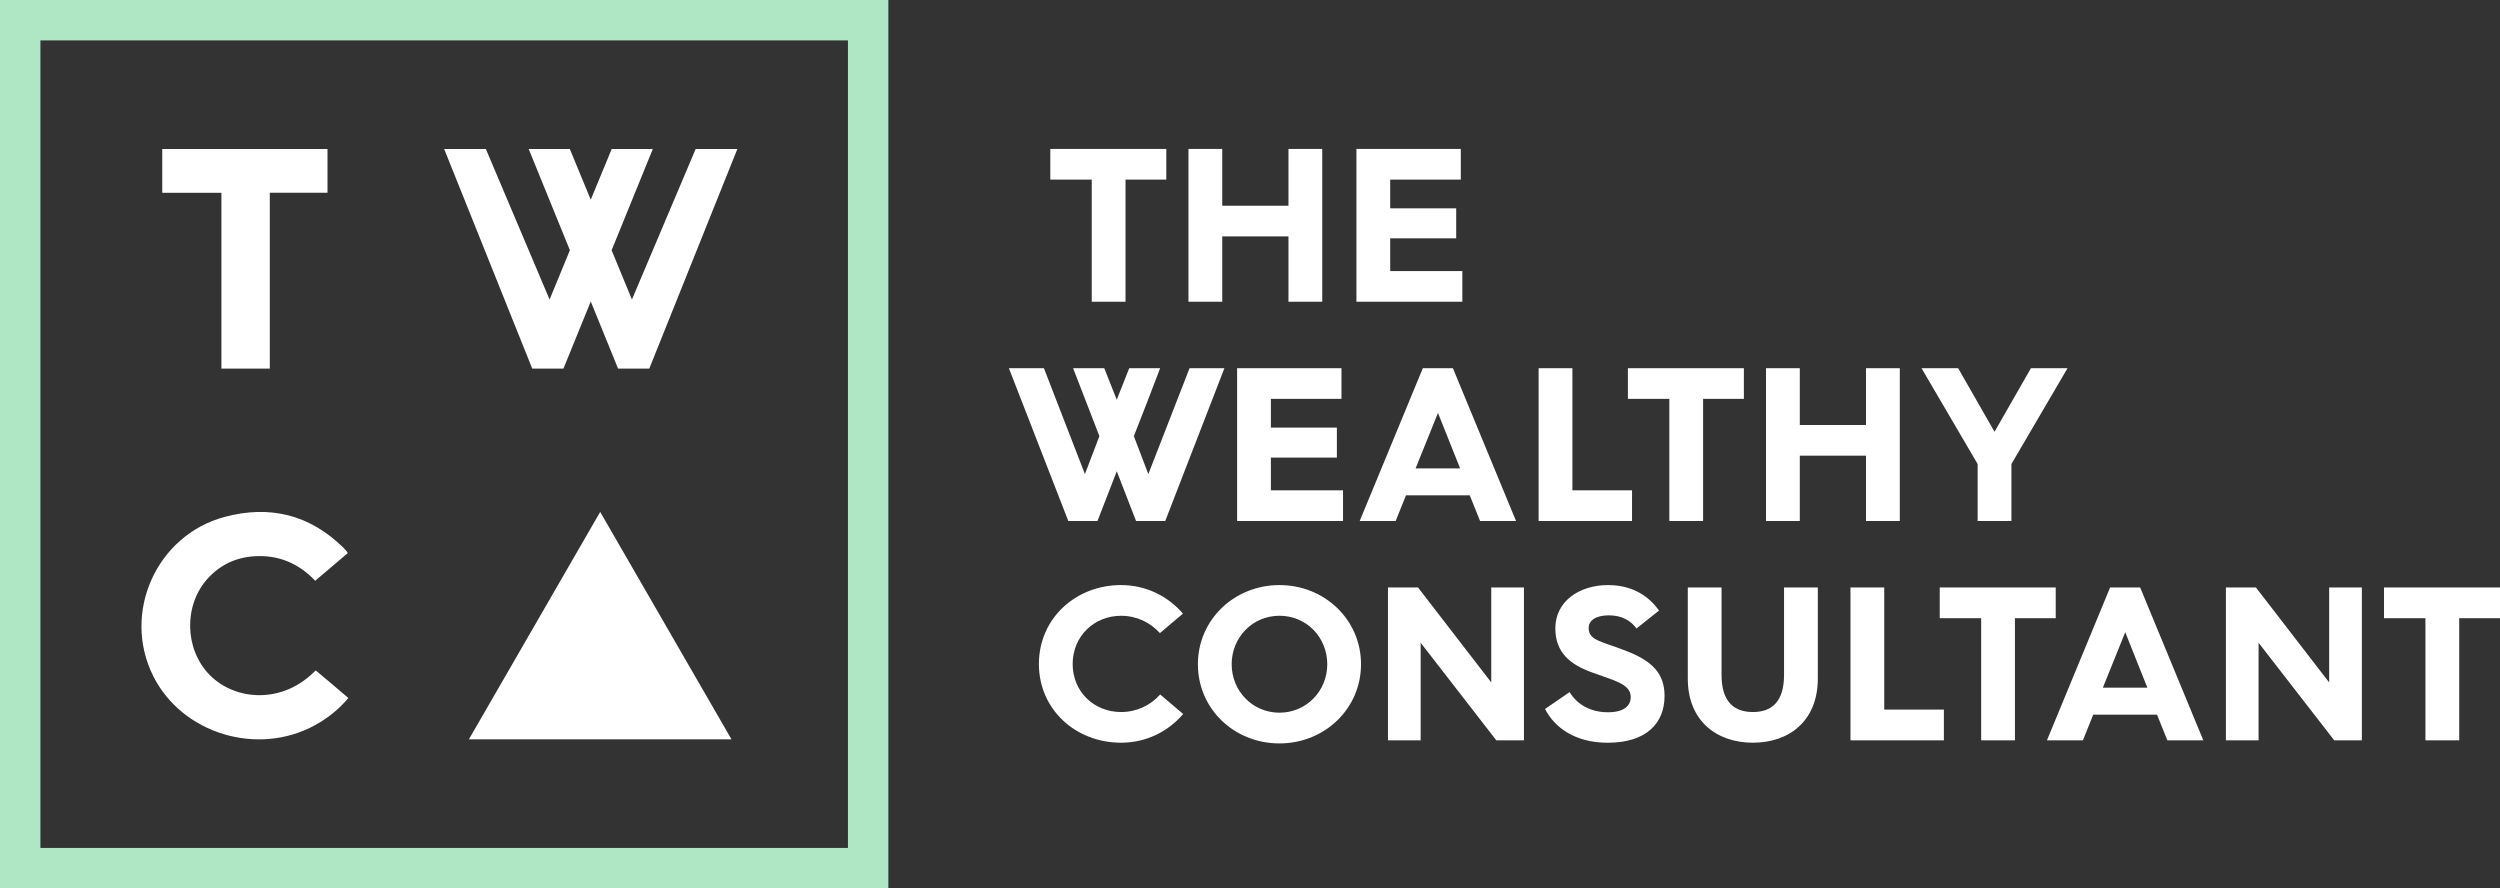
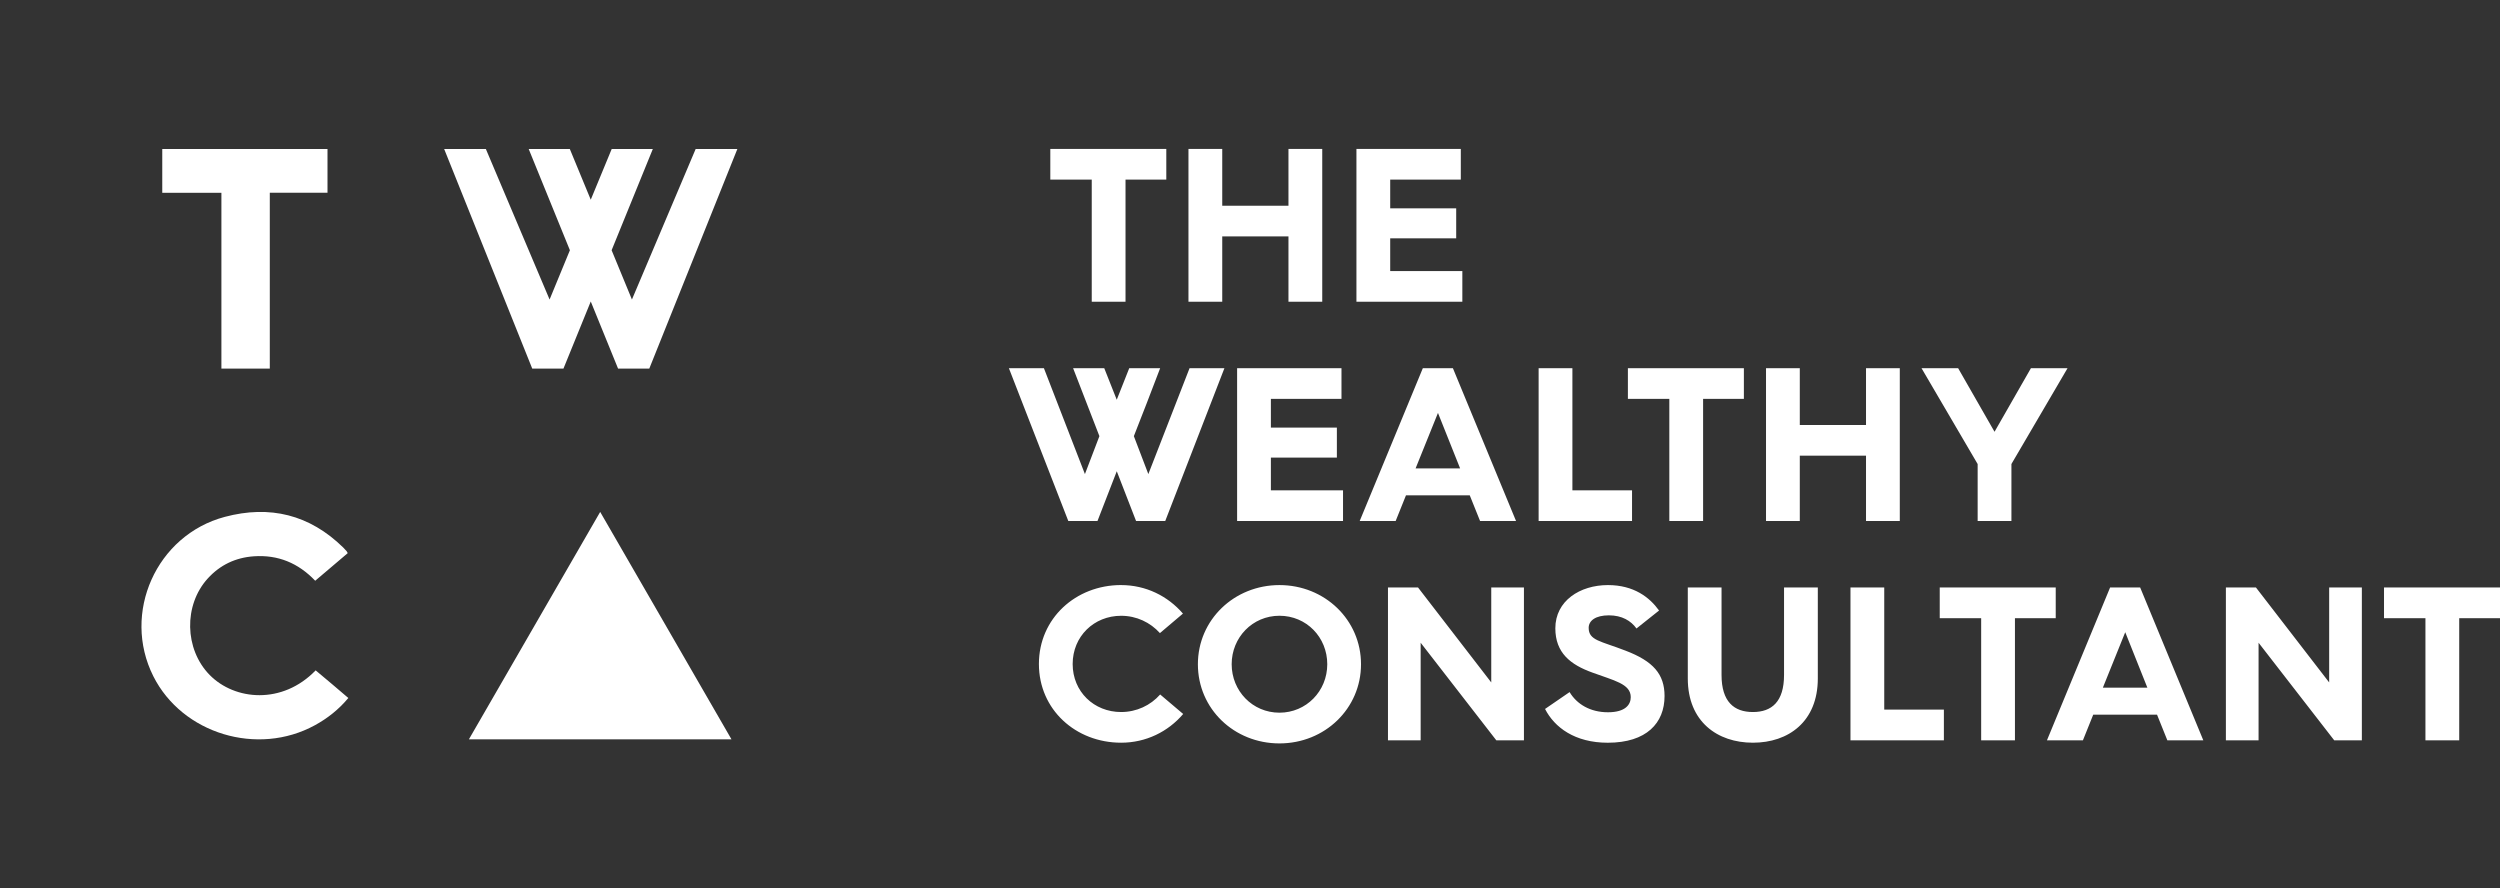
<svg xmlns="http://www.w3.org/2000/svg" id="Layer_2" data-name="Layer 2" viewBox="0 0 960 341.13">
  <rect x="0" y="0" width="960" height="341.13" fill="#333333" stroke="none" />
  <defs>
    <style>.cls-1{fill:#fff}</style>
  </defs>
  <g id="Layer_1-2" data-name="Layer 1">
    <path class="cls-1" d="M419.23 68.97h-15.91V57.18h44.54v11.79H432.2v46.9h-12.97v-46.9ZM456.37 57.18h12.97v21.81h25.43V57.18h12.97v58.69h-12.97V90.78h-25.43v25.09h-12.97V57.18ZM520.87 57.18h40.08v11.79h-27.11V80h25.34v11.53h-25.34v12.55h27.7v11.79h-40.67V57.18ZM387.39 141.38h13.47l15.75 40.67 5.56-14.57-10.1-26.1h11.96l4.8 12.12 4.8-12.12h11.87c-.76 2.11-9.6 25.01-10.1 26.1l5.56 14.57 15.83-40.67h13.39l-22.73 58.69h-11.2l-7.41-19.11-7.41 19.11h-11.2l-22.82-58.69ZM475.05 141.38h40.08v11.79h-27.11v11.03h25.34v11.53h-25.34v12.55h27.7v11.79h-40.67v-58.69ZM546.37 141.38h11.54l24.25 58.69h-13.81l-3.96-9.85h-24.5l-3.96 9.85h-13.81l24.25-58.69Zm14.31 38.48-8.5-21.3-8.59 21.3h17.09ZM590.83 141.38h12.97v46.9h22.9v11.79h-35.87v-58.69ZM641.02 153.17h-15.91v-11.79h44.54v11.79h-15.66v46.9h-12.97v-46.9ZM678.15 141.38h12.97v21.81h25.43v-21.81h12.97v58.69h-12.97v-25.09h-25.43v25.09h-12.97v-58.69ZM759.41 178.18l-21.55-36.8h14.06l13.98 24.42 13.98-24.42h14.06l-21.55 36.8v21.89h-12.97v-21.89ZM430.51 224.67c9.51 0 17.93 4.21 23.74 10.95l-8.84 7.49c-3.71-4.12-9.01-6.65-14.9-6.65-10.44 0-18.61 7.91-18.61 18.52s8.17 18.44 18.61 18.44c5.89 0 11.28-2.53 14.99-6.74l8.84 7.49c-5.81 6.82-14.31 11.03-23.83 11.03-17.43 0-31.57-12.71-31.57-30.23s14.15-30.31 31.57-30.31ZM491.31 224.67c17.43 0 31.32 13.39 31.32 30.4s-13.89 30.4-31.32 30.4-31.32-13.3-31.32-30.4 13.98-30.4 31.32-30.4Zm0 49c10.27 0 18.36-8.25 18.36-18.61s-8-18.61-18.36-18.61-18.35 8.34-18.35 18.61 8 18.61 18.35 18.61ZM532.99 225.59h11.53l28.12 36.46v-36.46h12.55v58.69h-10.61l-29.05-37.47v37.47h-12.55v-58.69ZM602.72 265.76c2.78 4.63 7.91 7.75 14.73 7.75s8.76-3.03 8.76-5.81c0-5.14-6.57-6.4-14.73-9.43-8.42-3.03-14.23-7.58-14.23-17.01 0-10.52 9.43-16.59 20.21-16.59 9.94 0 16 4.72 19.62 9.77l-8.67 6.9c-2.11-2.95-5.56-5.05-10.61-5.05s-7.75 2.02-7.75 4.8c0 4.88 4.63 5.05 14.15 8.76 10.61 4.04 14.99 9.01 14.99 17.43 0 10.36-6.91 17.93-21.81 17.93-12.63 0-20.46-5.89-24.08-12.97l9.43-6.48ZM648.1 225.59h12.97v33.6c0 10.27 4.8 14.23 12.04 14.23s11.96-3.96 11.96-14.23v-33.6h12.97v34.94c0 16.59-11.28 24.67-24.92 24.67s-25.01-8.08-25.01-24.67v-34.94ZM710.58 225.59h12.97v46.9h22.9v11.79h-35.87v-58.69ZM760.77 237.38h-15.91v-11.79h44.54v11.79h-15.66v46.9h-12.97v-46.9ZM810.28 225.59h11.54l24.25 58.69h-13.81l-3.96-9.85h-24.5l-3.96 9.85h-13.81l24.25-58.69Zm14.31 38.48-8.5-21.3-8.59 21.3h17.09ZM854.75 225.59h11.53l28.12 36.46v-36.46h12.55v58.69h-10.61l-29.05-37.47v37.47h-12.55v-58.69ZM931.37 237.38h-15.91v-11.79H960v11.79h-15.66v46.9h-12.97v-46.9Z" />
-     <path d="M341.13 341.13H0V0h341.13v341.13ZM15.52 325.61h310.09V15.52H15.52v310.1Z" style="fill:#afe7c4" />
    <path class="cls-1" d="M133.52 212.41c-4.13 3.51-8.26 7.01-12.48 10.6-6.47-6.8-14.31-10.05-23.59-9.39-6.97.49-12.92 3.3-17.66 8.5-9.32 10.22-8.99 27.18.73 37.07 9.64 9.81 27.91 11.47 40.69-1.77 2.07 1.74 4.17 3.49 6.26 5.25 2.04 1.72 4.06 3.46 6.29 5.36-3.68 4.41-7.95 7.78-12.82 10.45-22.02 12.06-50.95 3.29-62.06-18.8-12.21-24.27 1.17-54.21 27.43-61.2 17.33-4.61 32.58-.87 45.49 11.77.45.44.87.91 1.29 1.39.15.17.23.4.44.77ZM85.02 74.03H62.31V57.21h63.45V74H103.6v67.54H85.02V74.03ZM230.47 196.58l-50.42 87.33h100.84l-50.42-87.33zM267.13 57.22l-24.47 57.8-7.8-18.93 15.82-38.87h-15.79l-8.04 19.47-8.04-19.47h-15.79l15.82 38.87-7.8 18.93-24.47-57.8h-16.01l33.82 84.33h11.98l10.49-25.78 10.49 25.78h11.98l33.82-84.33h-16.01z" />
  </g>
</svg>